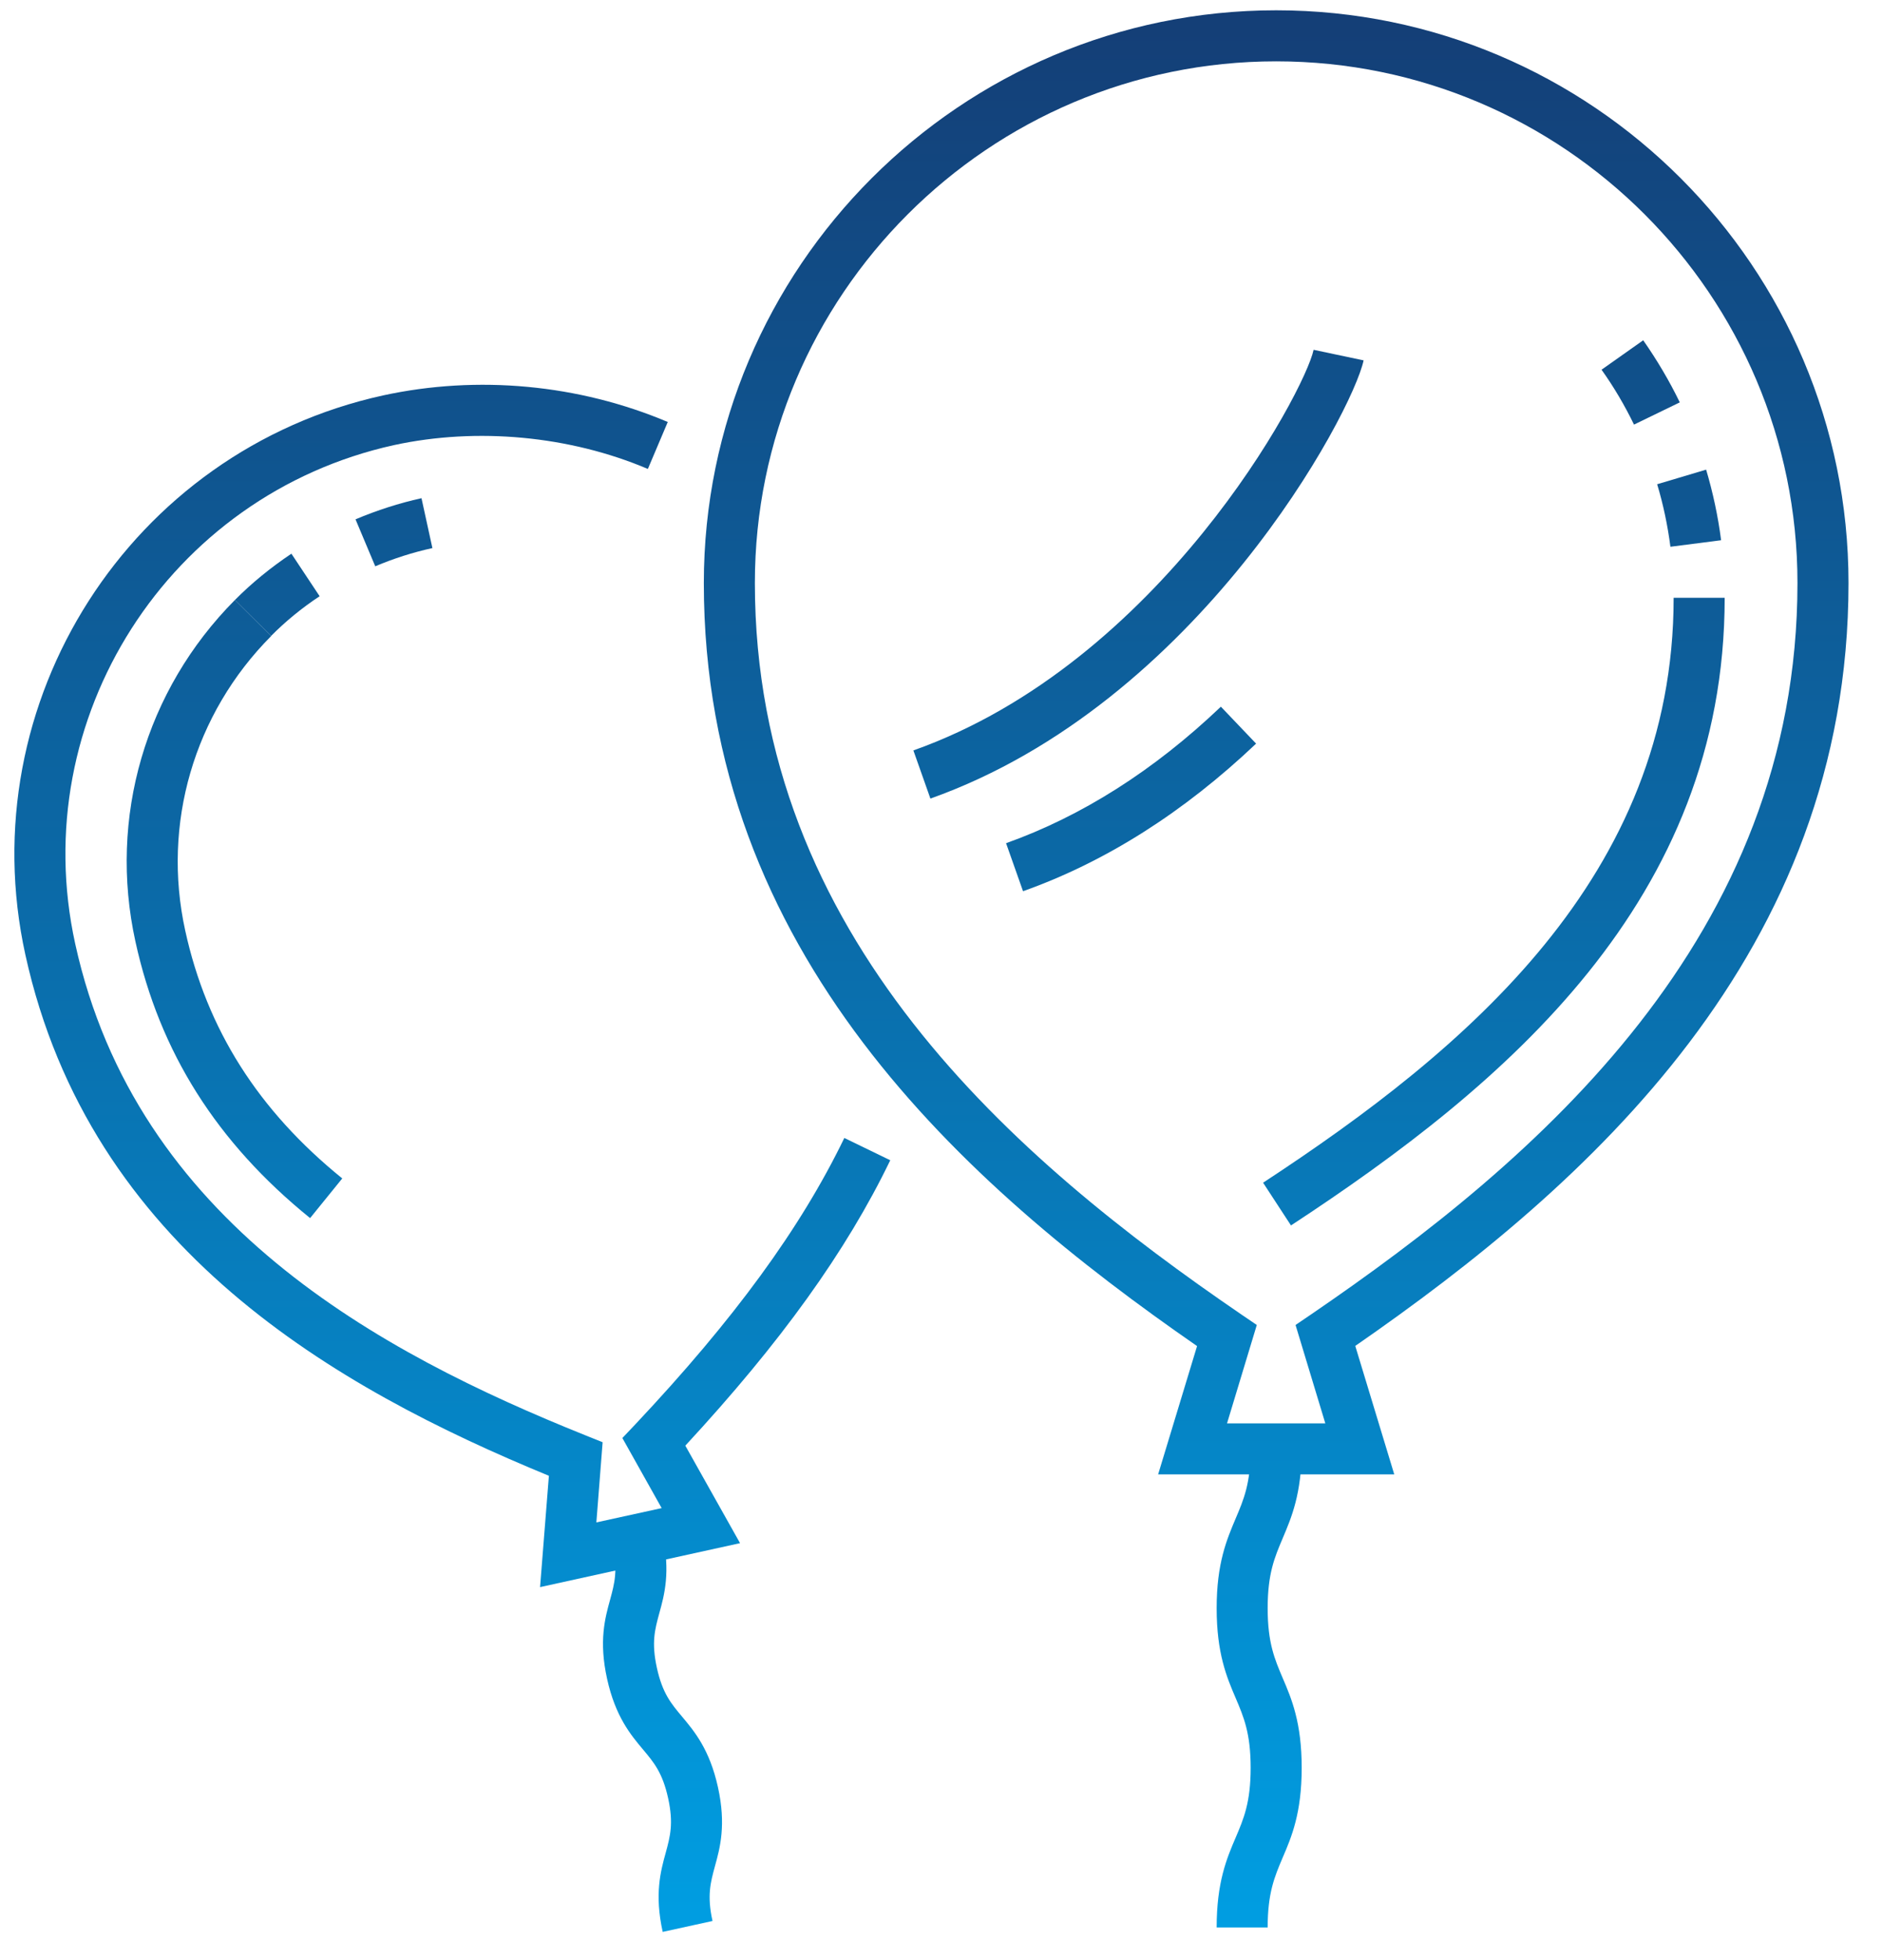
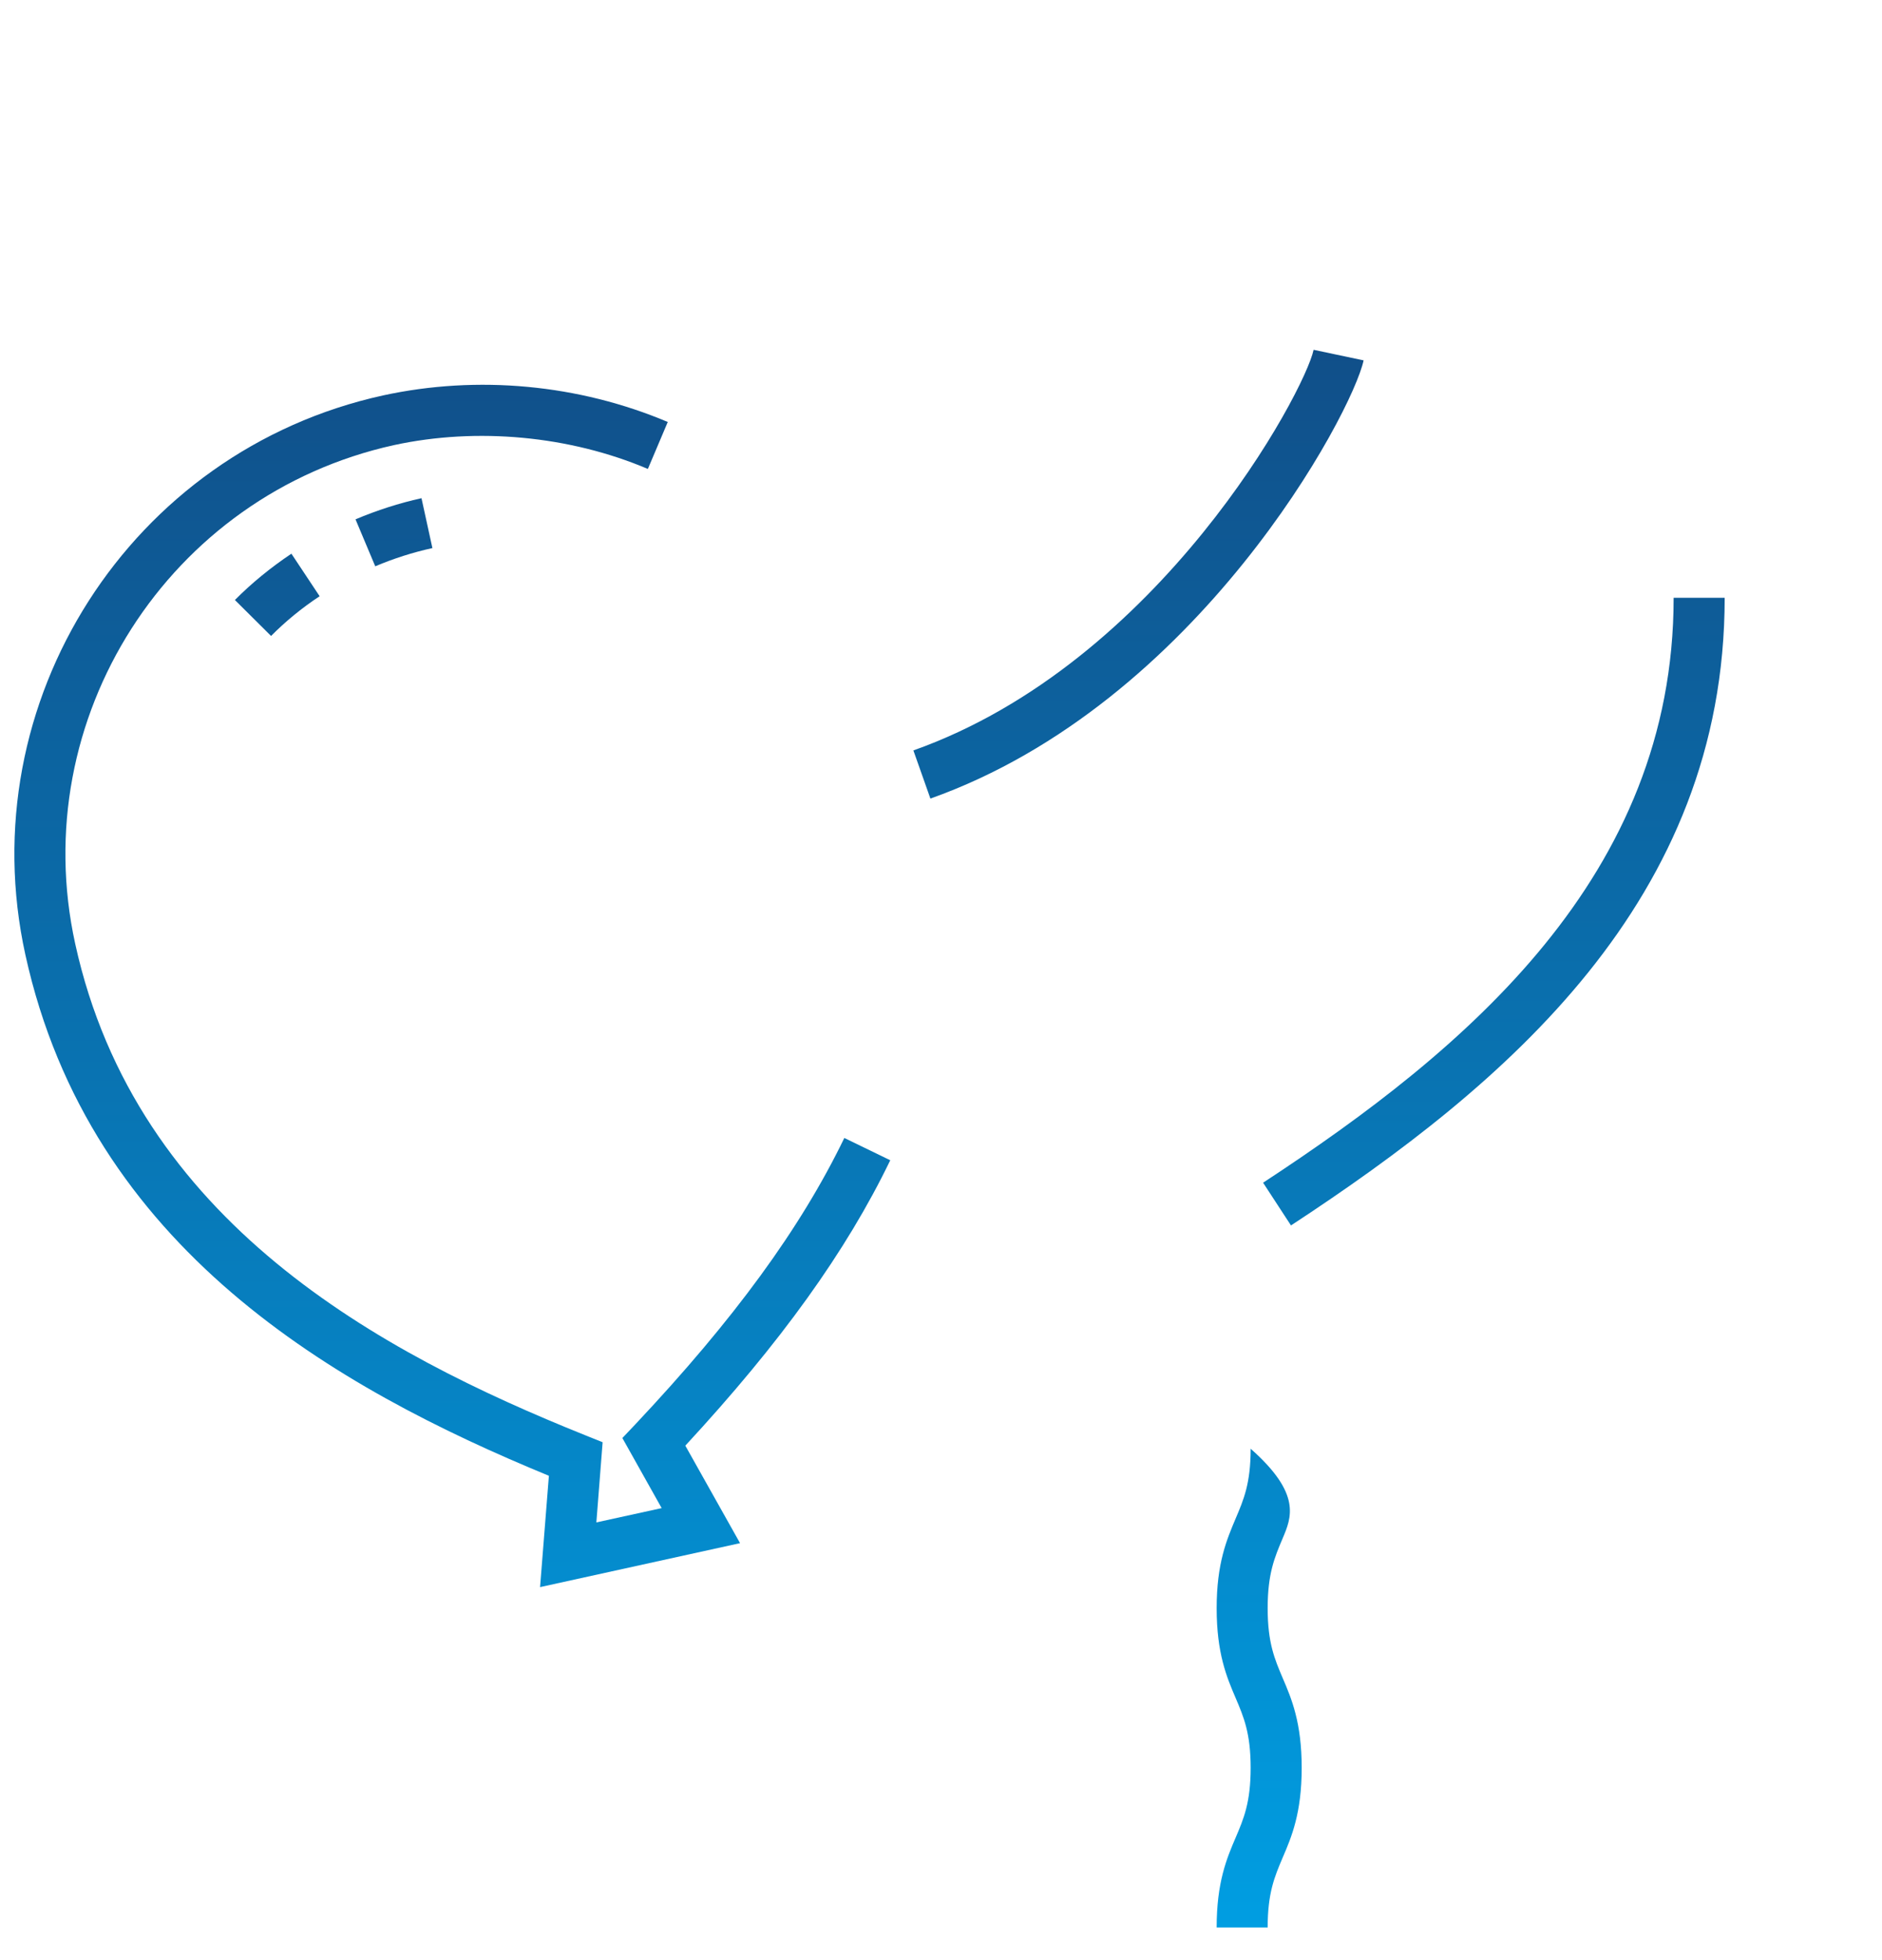
<svg xmlns="http://www.w3.org/2000/svg" width="49" height="51" viewBox="0 0 49 51" fill="none">
  <g clip-path="url(#clip0_2662_9512)">
-     <path d="M33.005 50.152H31.677C31.677 48.979 31.938 48.359 32.172 47.814C32.381 47.323 32.562 46.902 32.562 45.999C32.562 45.095 32.381 44.675 32.172 44.183C31.938 43.638 31.677 43.018 31.677 41.845C31.677 40.671 31.942 40.056 32.172 39.511C32.381 39.02 32.562 38.599 32.562 37.696H33.891C33.891 38.869 33.625 39.485 33.395 40.029C33.187 40.521 33.005 40.942 33.005 41.845C33.005 42.748 33.187 43.169 33.395 43.66C33.63 44.205 33.891 44.825 33.891 45.999C33.891 47.172 33.63 47.792 33.395 48.337C33.187 48.828 33.005 49.249 33.005 50.152Z" fill="url(#paint0_linear_2662_9512)" />
-     <path d="M36.3 38.364H30.153L31.167 35.025C25.101 30.827 18.325 24.791 18.325 15.173C18.325 6.954 25.008 0.268 33.227 0.268C41.445 0.268 48.128 6.954 48.128 15.169C48.128 24.787 41.352 30.823 35.286 35.021L36.3 38.36V38.364ZM31.942 37.036H34.506L33.731 34.476L34.134 34.202C40.033 30.176 46.799 24.38 46.799 15.169C46.799 7.685 40.71 1.596 33.227 1.596C25.743 1.596 19.654 7.685 19.654 15.169C19.654 24.375 26.425 30.176 32.319 34.202L32.722 34.476L31.947 37.036H31.942Z" fill="url(#paint1_linear_2662_9512)" />
+     <path d="M33.005 50.152H31.677C31.677 48.979 31.938 48.359 32.172 47.814C32.381 47.323 32.562 46.902 32.562 45.999C32.562 45.095 32.381 44.675 32.172 44.183C31.938 43.638 31.677 43.018 31.677 41.845C31.677 40.671 31.942 40.056 32.172 39.511C32.381 39.02 32.562 38.599 32.562 37.696C33.891 38.869 33.625 39.485 33.395 40.029C33.187 40.521 33.005 40.942 33.005 41.845C33.005 42.748 33.187 43.169 33.395 43.66C33.63 44.205 33.891 44.825 33.891 45.999C33.891 47.172 33.63 47.792 33.395 48.337C33.187 48.828 33.005 49.249 33.005 50.152Z" fill="url(#paint0_linear_2662_9512)" />
    <path d="M33.612 31.886L32.886 30.774C38.173 27.311 43.575 22.794 43.575 15.554H44.904C44.904 23.428 39.196 28.228 33.612 31.886Z" fill="url(#paint2_linear_2662_9512)" />
-     <path d="M43.491 14.226C43.42 13.677 43.305 13.127 43.146 12.6L44.421 12.22C44.598 12.817 44.731 13.433 44.811 14.057L43.496 14.226H43.491ZM42.544 11.05C42.304 10.555 42.021 10.072 41.698 9.62L42.783 8.854C43.142 9.368 43.465 9.912 43.735 10.47L42.539 11.05H42.544Z" fill="url(#paint3_linear_2662_9512)" />
-     <path d="M17.254 50.268C17.037 49.285 17.2 48.687 17.333 48.208C17.448 47.783 17.541 47.447 17.395 46.787C17.249 46.123 17.023 45.857 16.74 45.52C16.421 45.14 16.023 44.666 15.806 43.683C15.588 42.7 15.752 42.102 15.885 41.623C16 41.198 16.093 40.866 15.947 40.202L17.245 39.919C17.462 40.902 17.298 41.499 17.165 41.978C17.05 42.403 16.957 42.735 17.103 43.399C17.249 44.063 17.475 44.329 17.758 44.666C18.077 45.047 18.476 45.52 18.693 46.504C18.91 47.487 18.746 48.084 18.613 48.563C18.498 48.988 18.405 49.324 18.551 49.984L17.254 50.268Z" fill="url(#paint4_linear_2662_9512)" />
    <path d="M14.061 41.3L14.291 38.4C8.742 36.115 2.343 32.488 0.661 24.845C-0.787 18.264 3.393 11.732 9.973 10.289C12.44 9.753 15.07 10.001 17.386 10.98L16.868 12.202C14.831 11.338 12.422 11.113 10.257 11.582C4.389 12.875 0.67 18.694 1.958 24.557C3.548 31.797 9.889 35.198 15.239 37.346L15.69 37.527L15.527 39.613L17.227 39.241L16.204 37.417L16.541 37.062C19.113 34.33 20.845 31.961 21.983 29.61L23.179 30.19C22.032 32.563 20.327 34.932 17.843 37.616L19.268 40.153L14.065 41.296L14.061 41.3Z" fill="url(#paint5_linear_2662_9512)" />
    <path d="M7.06 16.55L6.116 15.612C6.555 15.169 7.051 14.766 7.587 14.407L8.322 15.514C7.857 15.82 7.432 16.17 7.055 16.55H7.06ZM9.77 14.735L9.256 13.513C9.814 13.278 10.39 13.092 10.974 12.963L11.258 14.261C10.753 14.372 10.252 14.531 9.77 14.735Z" fill="url(#paint6_linear_2662_9512)" />
-     <path d="M8.074 31.695C5.643 29.729 4.155 27.373 3.526 24.499C2.817 21.276 3.787 17.954 6.116 15.612L7.06 16.55C5.049 18.57 4.212 21.439 4.823 24.216C5.386 26.784 6.723 28.892 8.911 30.663L8.074 31.695Z" fill="url(#paint7_linear_2662_9512)" />
    <path d="M24.224 20.779L23.781 19.526C30.211 17.246 33.975 10.183 34.201 9.102L35.503 9.377C35.215 10.736 31.194 18.304 24.224 20.779Z" fill="url(#paint8_linear_2662_9512)" />
-     <path d="M26.637 23.193L26.194 21.94C28.16 21.24 30.043 20.049 31.787 18.388L32.704 19.349C30.822 21.134 28.785 22.427 26.637 23.189V23.193Z" fill="url(#paint9_linear_2662_9512)" />
  </g>
  <defs>
    <linearGradient id="paint0_linear_2662_9512" x1="24.251" y1="0.268" x2="24.251" y2="50.268" gradientUnits="userSpaceOnUse">
      <stop stop-color="#143E76" />
      <stop offset="1" stop-color="#009EE2" />
    </linearGradient>
    <linearGradient id="paint1_linear_2662_9512" x1="24.251" y1="0.268" x2="24.251" y2="50.268" gradientUnits="userSpaceOnUse">
      <stop stop-color="#143E76" />
      <stop offset="1" stop-color="#009EE2" />
    </linearGradient>
    <linearGradient id="paint2_linear_2662_9512" x1="24.251" y1="0.268" x2="24.251" y2="50.268" gradientUnits="userSpaceOnUse">
      <stop stop-color="#143E76" />
      <stop offset="1" stop-color="#009EE2" />
    </linearGradient>
    <linearGradient id="paint3_linear_2662_9512" x1="24.251" y1="0.268" x2="24.251" y2="50.268" gradientUnits="userSpaceOnUse">
      <stop stop-color="#143E76" />
      <stop offset="1" stop-color="#009EE2" />
    </linearGradient>
    <linearGradient id="paint4_linear_2662_9512" x1="24.251" y1="0.268" x2="24.251" y2="50.268" gradientUnits="userSpaceOnUse">
      <stop stop-color="#143E76" />
      <stop offset="1" stop-color="#009EE2" />
    </linearGradient>
    <linearGradient id="paint5_linear_2662_9512" x1="24.251" y1="0.268" x2="24.251" y2="50.268" gradientUnits="userSpaceOnUse">
      <stop stop-color="#143E76" />
      <stop offset="1" stop-color="#009EE2" />
    </linearGradient>
    <linearGradient id="paint6_linear_2662_9512" x1="24.251" y1="0.268" x2="24.251" y2="50.268" gradientUnits="userSpaceOnUse">
      <stop stop-color="#143E76" />
      <stop offset="1" stop-color="#009EE2" />
    </linearGradient>
    <linearGradient id="paint7_linear_2662_9512" x1="24.251" y1="0.268" x2="24.251" y2="50.268" gradientUnits="userSpaceOnUse">
      <stop stop-color="#143E76" />
      <stop offset="1" stop-color="#009EE2" />
    </linearGradient>
    <linearGradient id="paint8_linear_2662_9512" x1="24.251" y1="0.268" x2="24.251" y2="50.268" gradientUnits="userSpaceOnUse">
      <stop stop-color="#143E76" />
      <stop offset="1" stop-color="#009EE2" />
    </linearGradient>
    <linearGradient id="paint9_linear_2662_9512" x1="24.251" y1="0.268" x2="24.251" y2="50.268" gradientUnits="userSpaceOnUse">
      <stop stop-color="#143E76" />
      <stop offset="1" stop-color="#009EE2" />
    </linearGradient>
    <clipPath id="clip0_2662_9512">
      <rect width="47.755" height="50" fill="white" transform="translate(0.373 0.268)" />
    </clipPath>
  </defs>
</svg>